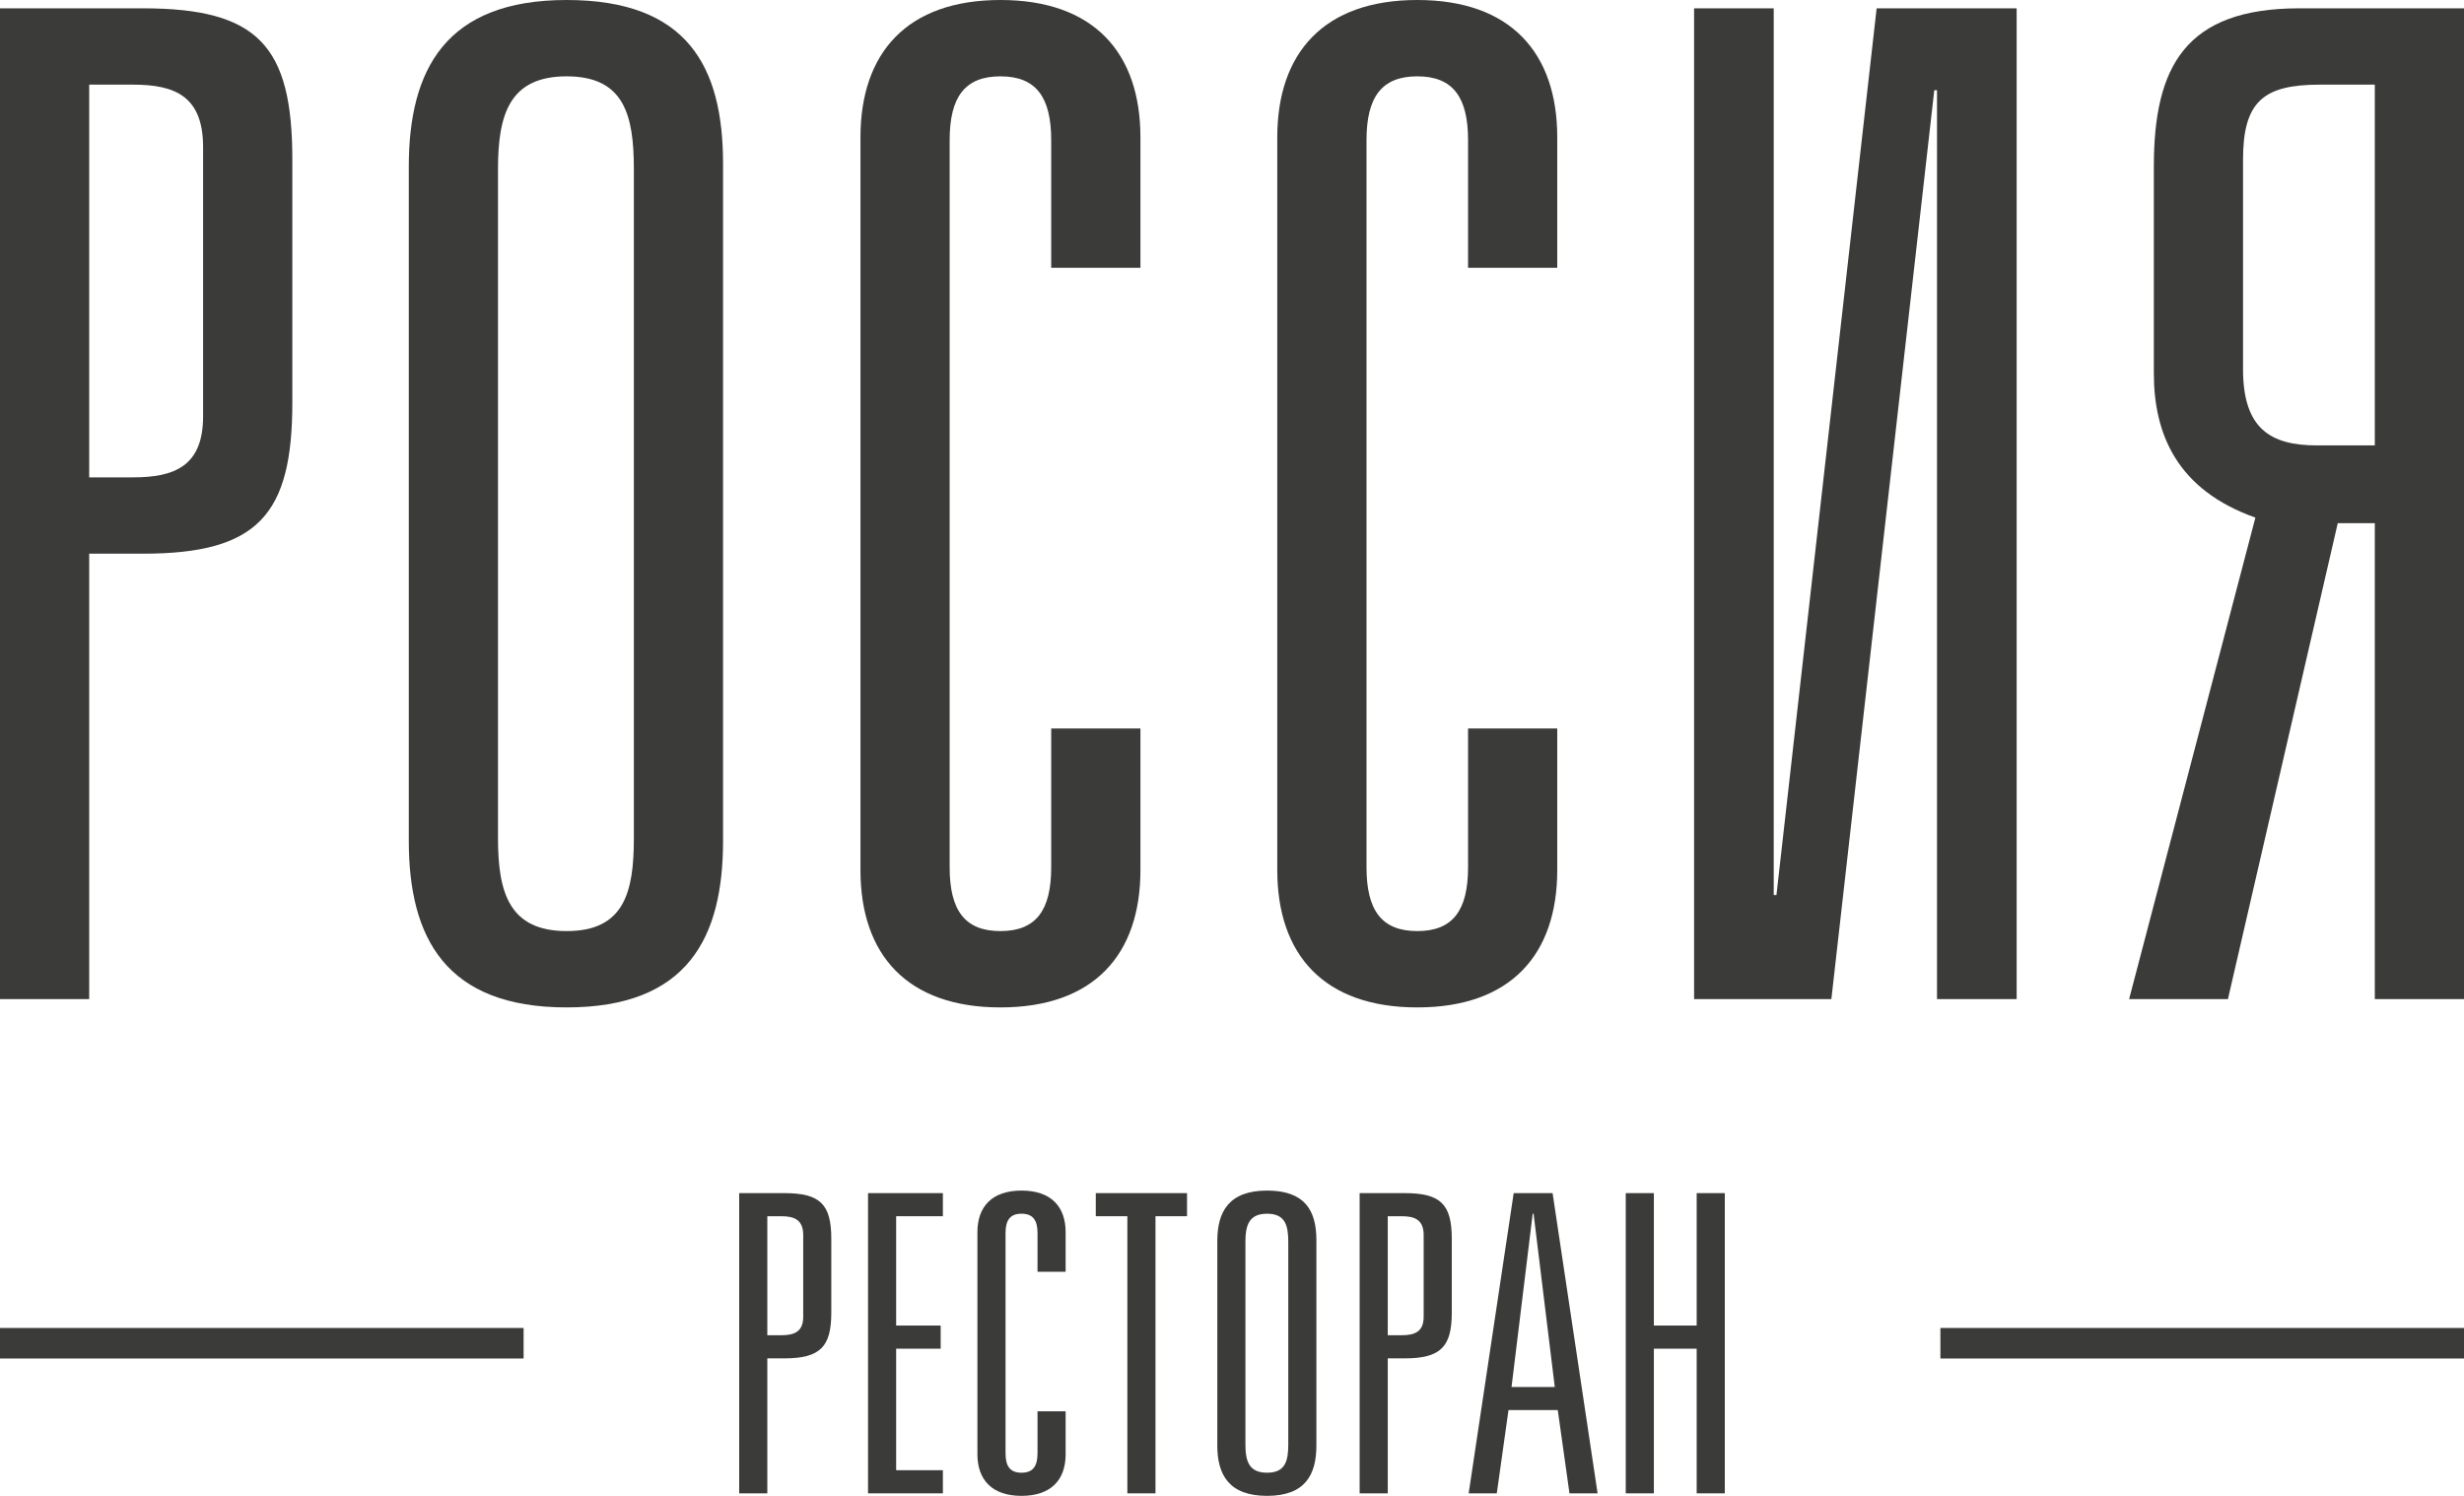
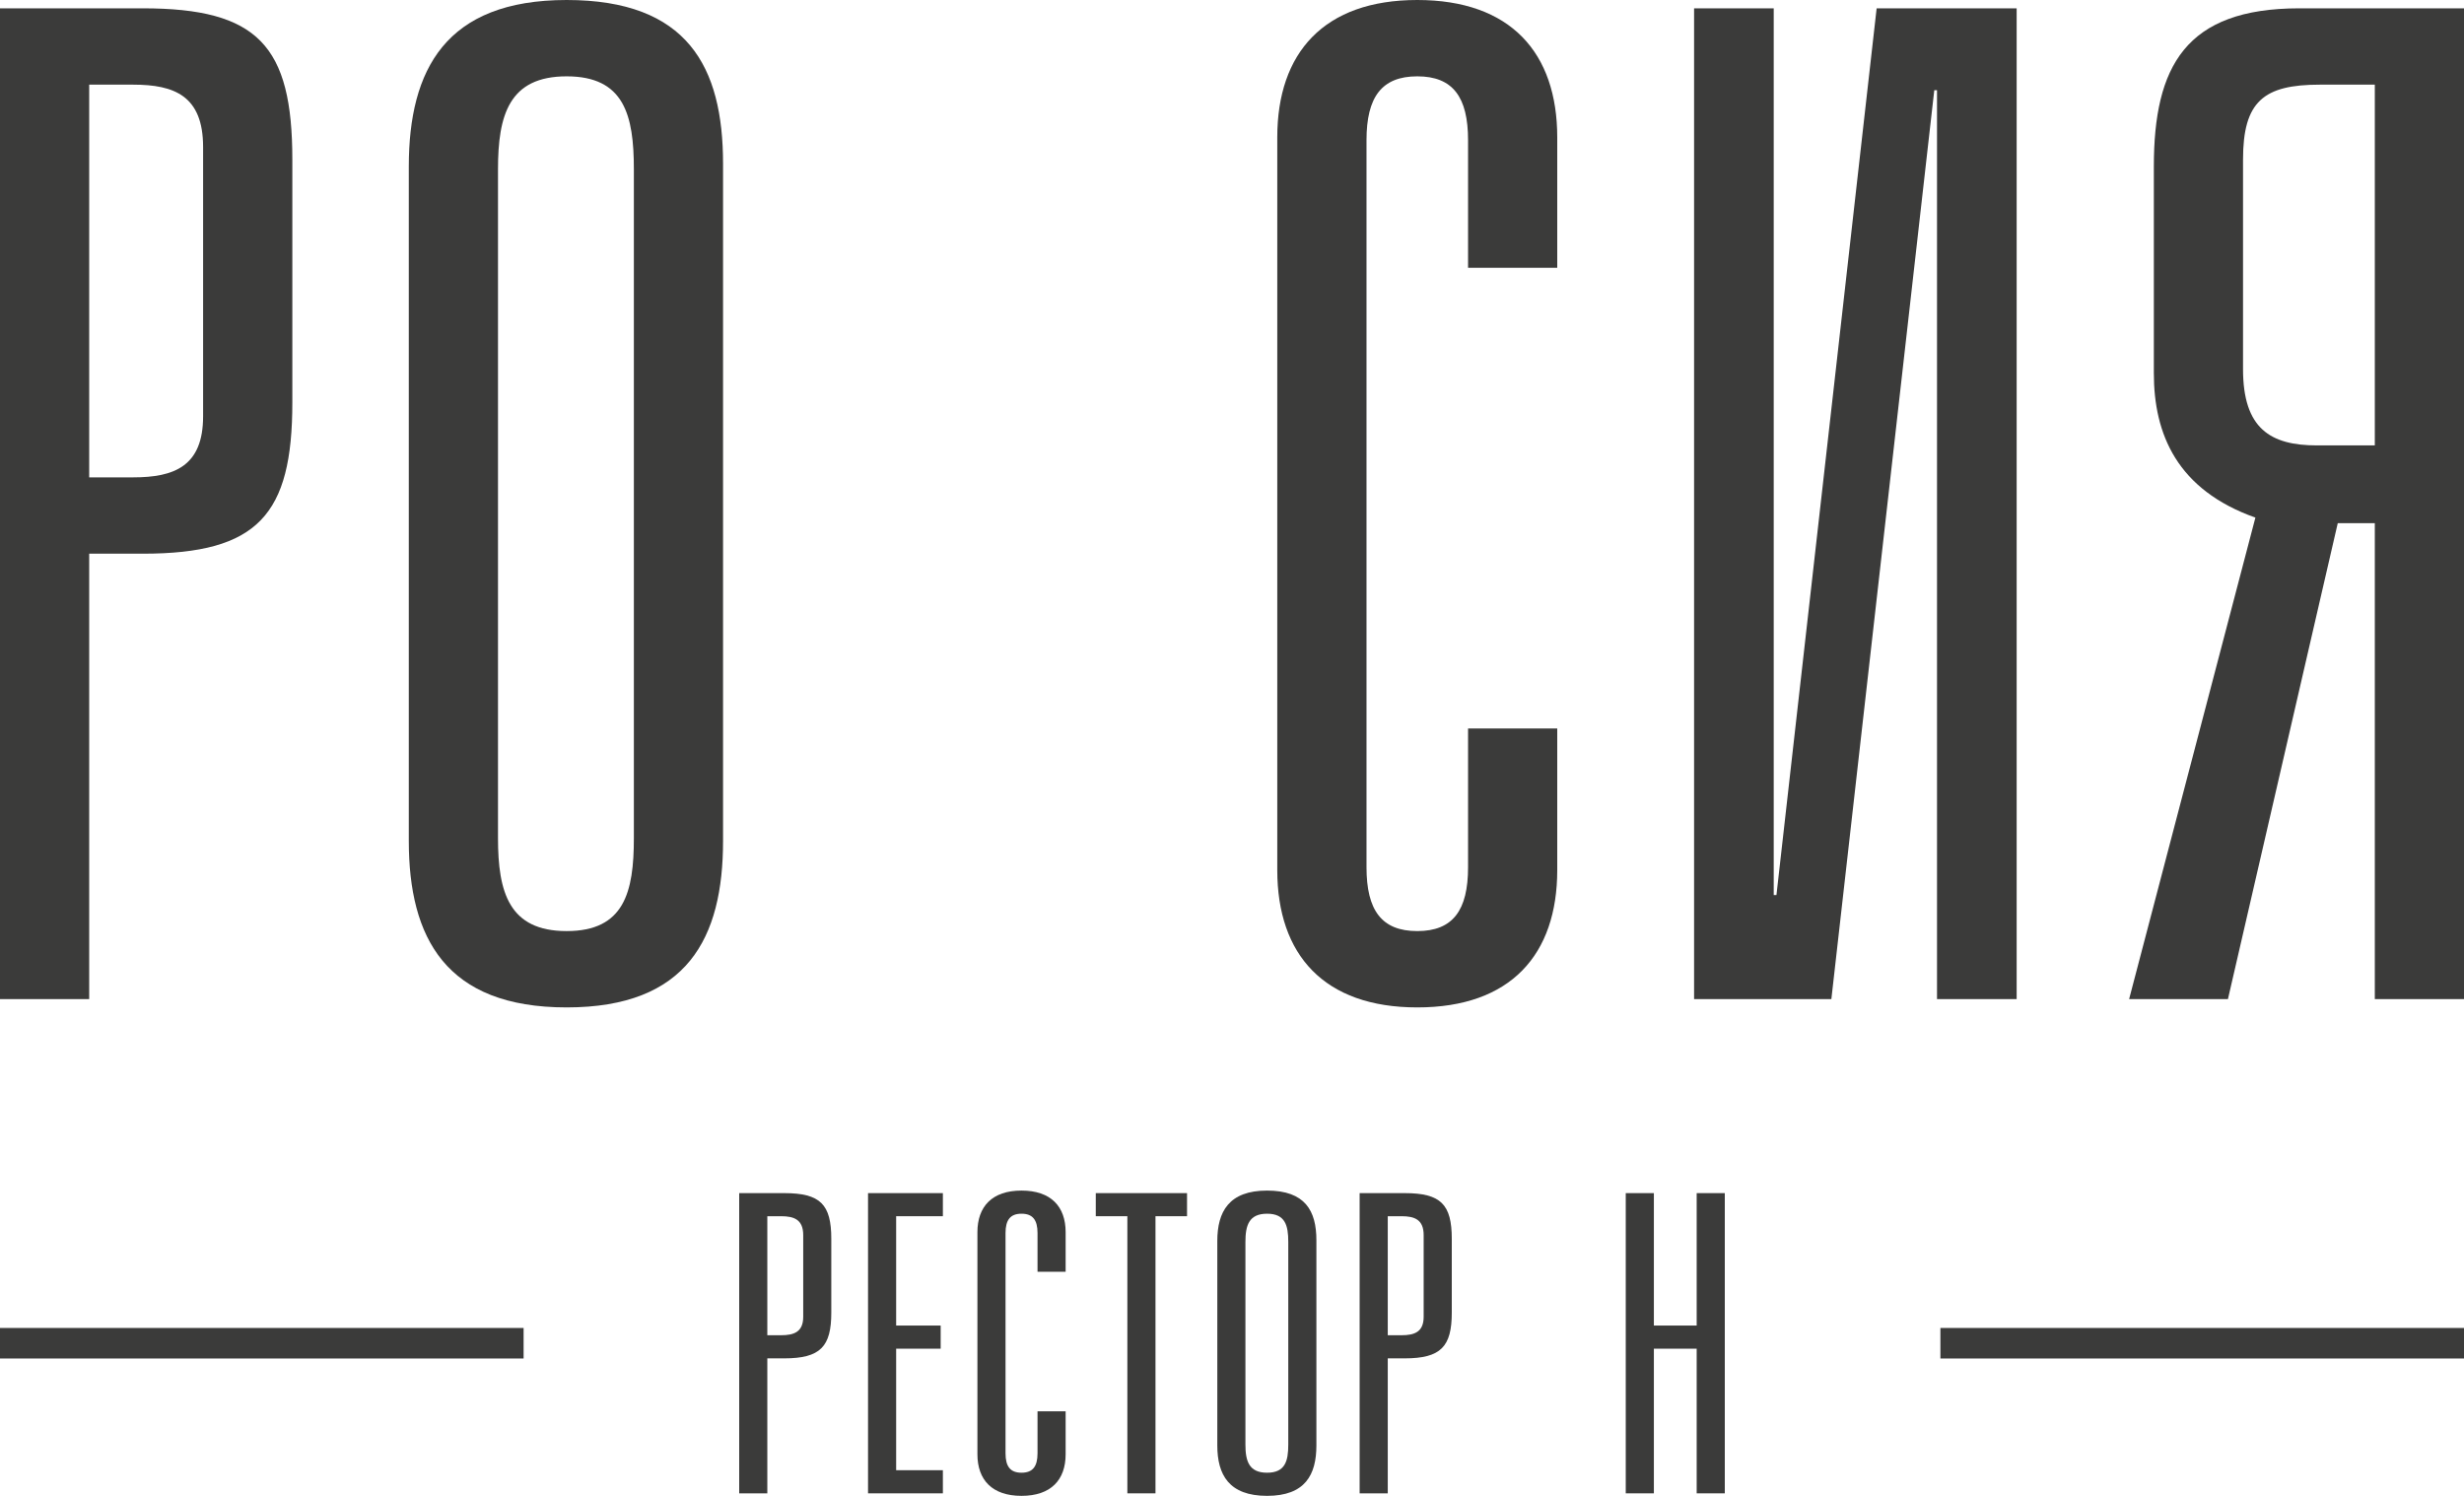
<svg xmlns="http://www.w3.org/2000/svg" width="56" height="34" viewBox="0 0 56 34" fill="none">
  <g clip-path="url(#clip0_3575_331)">
    <path d="M0 22.709V0.189H3.244C5.864 0.189 6.644 1.041 6.644 3.627V9.147C6.644 11.701 5.864 12.585 3.244 12.585H2.027V22.709H0ZM2.027 1.924V10.85H3.026C3.961 10.85 4.616 10.598 4.616 9.462V3.343C4.616 2.176 3.961 1.924 3.026 1.924H2.027Z" fill="#3B3B3A" />
    <path d="M12.878 0C15.623 0 16.433 1.514 16.433 3.722V19.113C16.433 21.321 15.623 22.898 12.878 22.898C10.133 22.898 9.291 21.321 9.291 19.113V3.785C9.291 1.577 10.133 0 12.878 0ZM12.878 1.735C11.568 1.735 11.318 2.618 11.318 3.848V19.05C11.318 20.28 11.568 21.163 12.878 21.163C14.188 21.163 14.406 20.28 14.406 19.05V3.848C14.406 2.618 14.188 1.735 12.878 1.735Z" fill="#3B3B3A" />
-     <path d="M25.919 6.087H23.891V3.186C23.891 2.208 23.548 1.735 22.737 1.735C21.926 1.735 21.583 2.208 21.583 3.186V19.712C21.583 20.69 21.926 21.163 22.737 21.163C23.548 21.163 23.891 20.69 23.891 19.712V16.558H25.919V19.776C25.919 21.7 24.858 22.898 22.737 22.898C20.616 22.898 19.556 21.7 19.556 19.776V3.122C19.556 1.199 20.616 0 22.737 0C24.858 0 25.919 1.199 25.919 3.122V6.087Z" fill="#3B3B3A" />
    <path d="M35.392 6.087H33.365V3.186C33.365 2.208 33.022 1.735 32.211 1.735C31.4 1.735 31.057 2.208 31.057 3.186V19.712C31.057 20.69 31.4 21.163 32.211 21.163C33.022 21.163 33.365 20.69 33.365 19.712V16.558H35.392V19.776C35.392 21.7 34.332 22.898 32.211 22.898C30.09 22.898 29.029 21.7 29.029 19.776V3.122C29.029 1.199 30.09 0 32.211 0C34.332 0 35.392 1.199 35.392 3.122V6.087Z" fill="#3B3B3A" />
    <path d="M38.502 0.189H40.312V20.343H40.374L42.651 0.189H45.833V22.709H44.023V2.05H43.961L41.622 22.709H38.502V0.189Z" fill="#3B3B3A" />
    <path d="M53.973 10.124V1.924H52.725C51.446 1.924 50.978 2.303 50.978 3.627V8.39C50.978 9.746 51.602 10.124 52.663 10.124H53.973ZM56 0.189V22.709H53.973V11.891H53.131L50.635 22.709H48.389L51.259 11.765C49.481 11.134 48.951 9.872 48.951 8.484V3.785C48.951 1.514 49.668 0.189 52.257 0.189H56Z" fill="#3B3B3A" />
    <path d="M0 30.184H11.9V30.878H0V30.184Z" fill="#3B3B3A" />
    <path d="M16.8 33.943V27.119H17.822C18.648 27.119 18.893 27.377 18.893 28.16V29.833C18.893 30.607 18.648 30.875 17.822 30.875H17.439V33.943H16.8ZM17.439 27.644V30.349H17.753C18.048 30.349 18.255 30.273 18.255 29.929V28.074C18.255 27.721 18.048 27.644 17.753 27.644H17.439Z" fill="#3B3B3A" />
    <path d="M19.728 33.943V27.119H21.429V27.644H20.367V30.129H21.379V30.655H20.367V33.417H21.429V33.943H19.728Z" fill="#3B3B3A" />
    <path d="M24.219 28.906H23.58V28.026C23.58 27.73 23.472 27.587 23.216 27.587C22.961 27.587 22.853 27.73 22.853 28.026V33.034C22.853 33.331 22.961 33.474 23.216 33.474C23.472 33.474 23.58 33.331 23.58 33.034V32.079H24.219V33.054C24.219 33.637 23.885 34 23.216 34C22.548 34 22.214 33.637 22.214 33.054V28.007C22.214 27.424 22.548 27.061 23.216 27.061C23.885 27.061 24.219 27.424 24.219 28.007V28.906Z" fill="#3B3B3A" />
-     <path d="M24.904 27.119H26.978V27.644H26.261V33.943H25.622V27.644H24.904V27.119Z" fill="#3B3B3A" />
+     <path d="M24.904 27.119H26.978V27.644H26.261V33.943H25.622V27.644H24.904Z" fill="#3B3B3A" />
    <path d="M28.797 27.061C29.662 27.061 29.918 27.52 29.918 28.189V32.853C29.918 33.522 29.662 34 28.797 34C27.932 34 27.666 33.522 27.666 32.853V28.208C27.666 27.539 27.932 27.061 28.797 27.061ZM28.797 27.587C28.384 27.587 28.305 27.854 28.305 28.227V32.834C28.305 33.207 28.384 33.474 28.797 33.474C29.21 33.474 29.279 33.207 29.279 32.834V28.227C29.279 27.854 29.21 27.587 28.797 27.587Z" fill="#3B3B3A" />
    <path d="M30.901 33.943V27.119H31.924C32.749 27.119 32.995 27.377 32.995 28.16V29.833C32.995 30.607 32.749 30.875 31.924 30.875H31.54V33.943H30.901ZM31.54 27.644V30.349H31.855C32.15 30.349 32.356 30.273 32.356 29.929V28.074C32.356 27.721 32.15 27.644 31.855 27.644H31.54Z" fill="#3B3B3A" />
-     <path d="M34.402 27.119H35.286L36.309 33.943H35.67L35.404 32.05H34.284L34.018 33.943H33.379L34.402 27.119ZM35.336 31.525L34.854 27.587H34.834L34.353 31.525H35.336Z" fill="#3B3B3A" />
    <path d="M37.588 27.119V30.129H38.561V27.119H39.2V33.943H38.561V30.655H37.588V33.943H36.949V27.119H37.588Z" fill="#3B3B3A" />
    <path d="M44.1 30.184H56V30.878H44.1V30.184Z" fill="#3B3B3A" />
  </g>
  <defs>
    <clipPath id="clip0_3575_331">
      <rect width="56" height="34" fill="white" />
    </clipPath>
  </defs>
</svg>